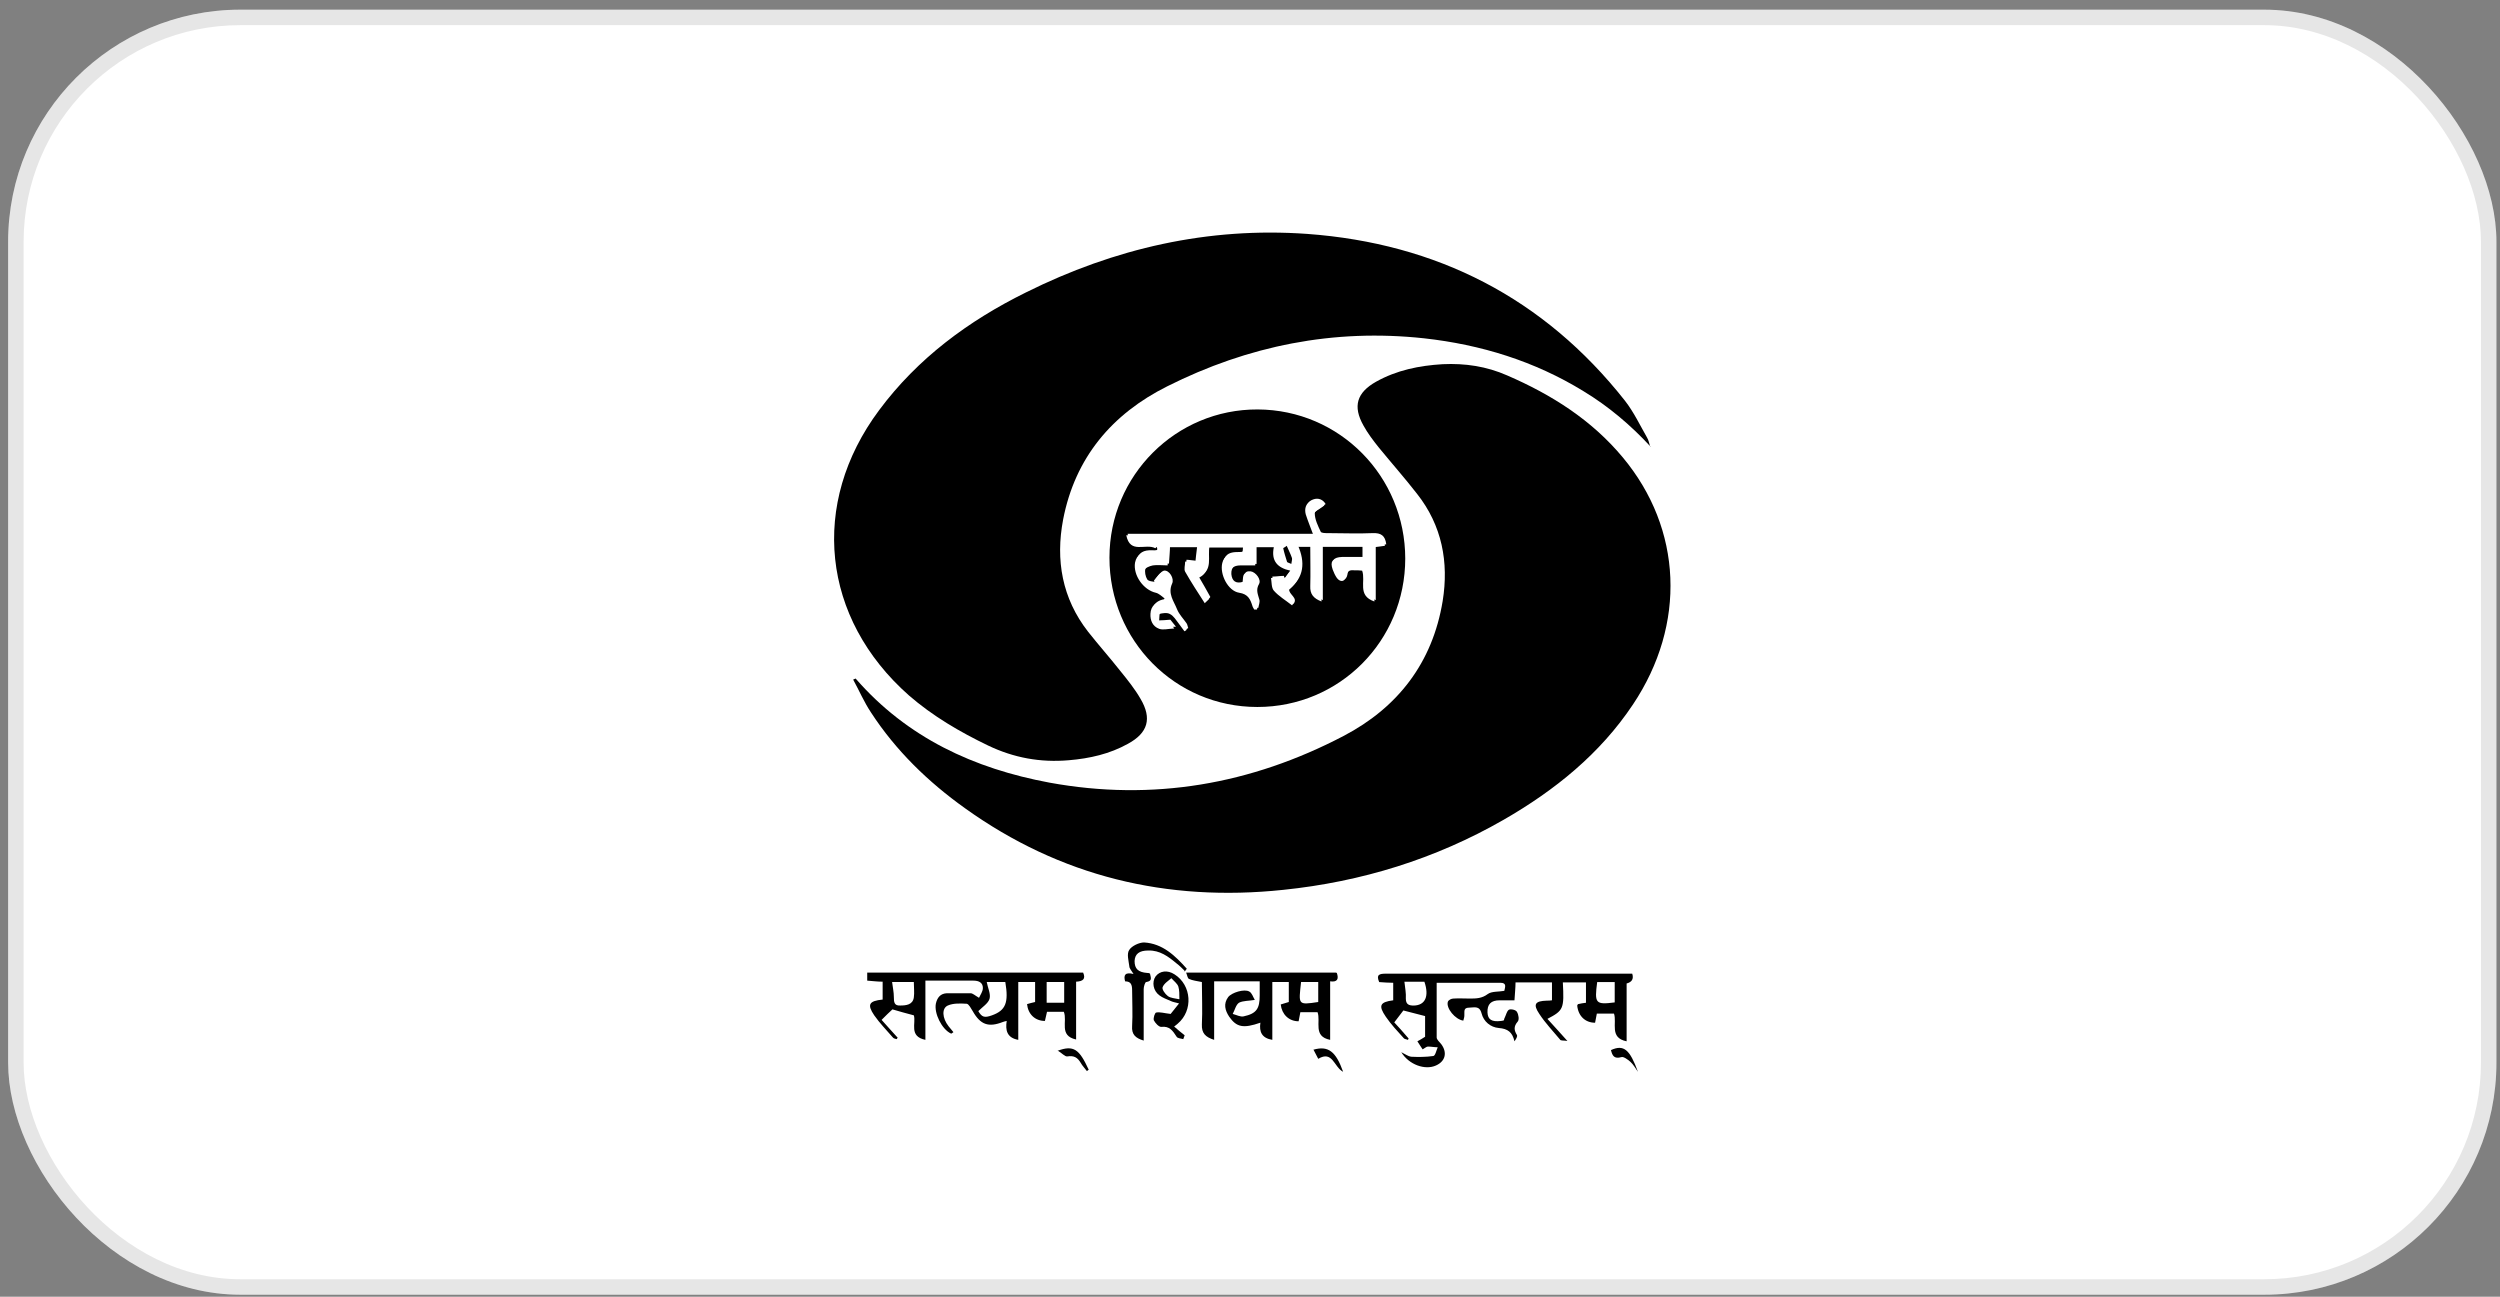
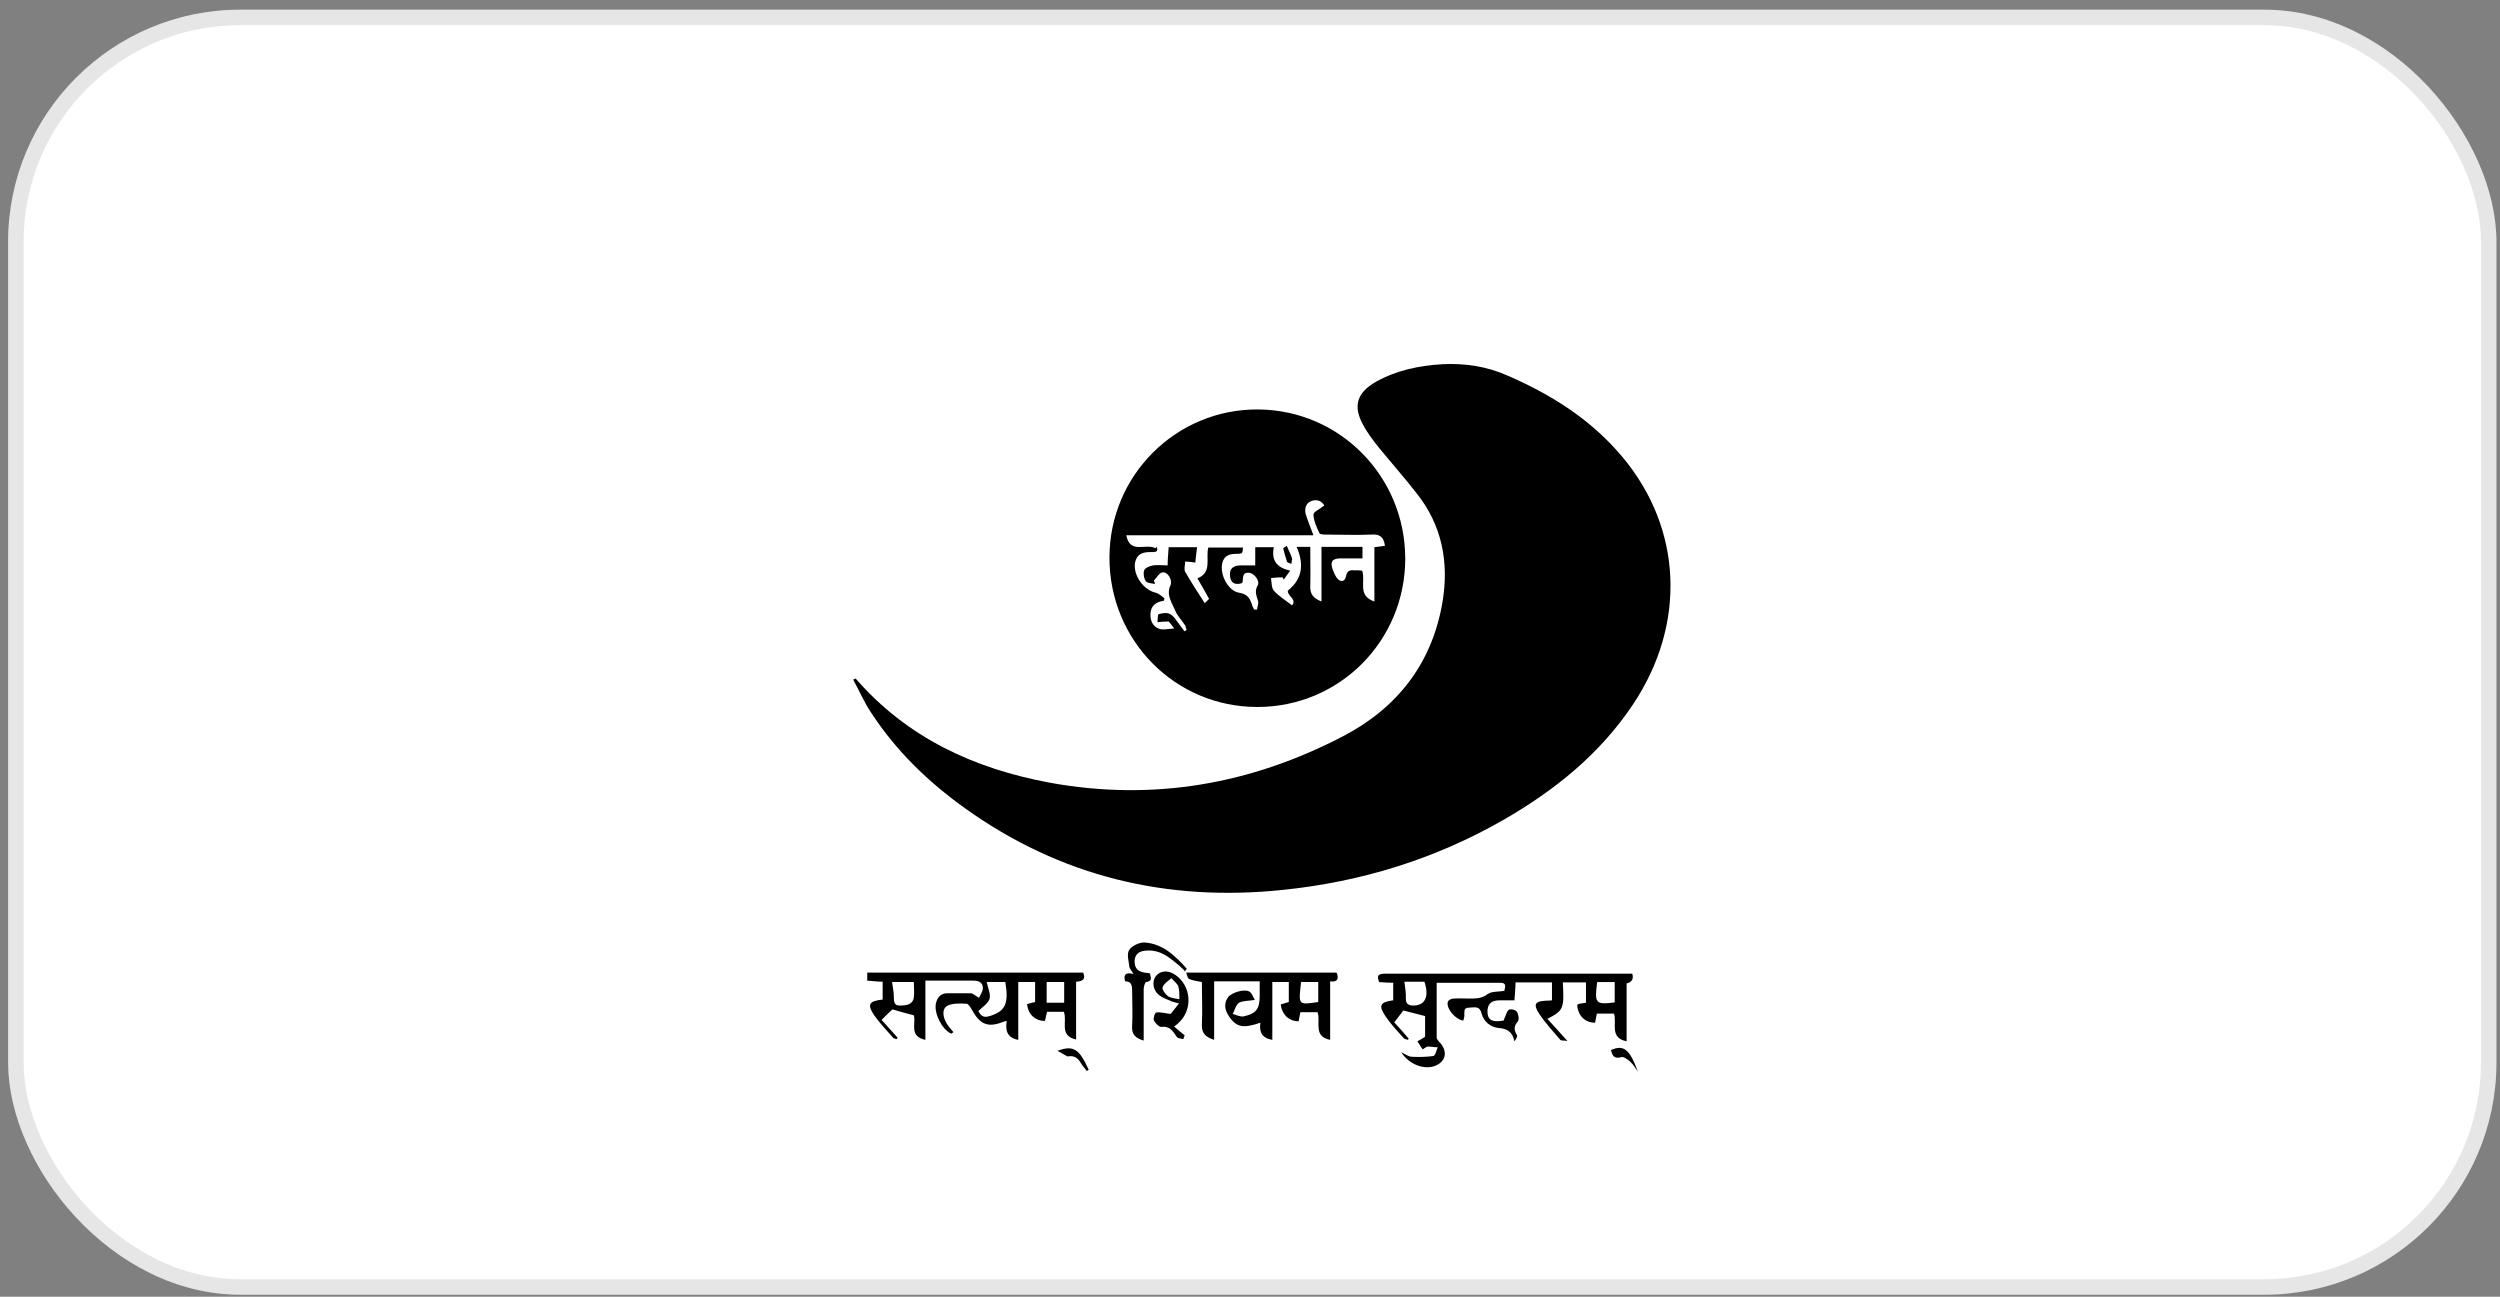
<svg xmlns="http://www.w3.org/2000/svg" width="214" height="111" viewBox="0 0 214 111" fill="none">
  <rect x="0" y="0" width="214" height="111" fill="#808080" stroke="none" />
  <rect x="0.695" y="0.828" width="213" height="110" rx="19.874" fill="white" />
  <rect x="1.358" y="1.491" width="211.675" height="108.675" rx="19.212" stroke="black" stroke-opacity="0.1" stroke-width="1.325" />
  <path d="M73.241 58.083C77.651 63.153 83.381 65.793 89.831 66.993C98.681 68.612 107.081 67.143 115.001 63.003C119.652 60.573 122.622 56.733 123.492 51.454C124.032 48.124 123.432 44.974 121.302 42.275C120.252 40.925 119.112 39.635 118.032 38.315C117.552 37.715 117.072 37.085 116.712 36.425C115.782 34.775 116.142 33.605 117.792 32.675C119.562 31.685 121.482 31.295 123.492 31.175C125.412 31.085 127.242 31.355 129.012 32.135C132.822 33.785 136.242 35.945 138.912 39.155C144.012 45.274 144.372 53.434 139.782 60.303C136.962 64.533 133.092 67.653 128.712 70.172C122.862 73.532 116.532 75.482 109.841 76.172C99.881 77.222 90.761 75.032 82.601 69.183C79.451 66.933 76.691 64.263 74.561 60.993C73.961 60.093 73.541 59.103 73.031 58.173C73.091 58.143 73.181 58.113 73.241 58.083Z" fill="black" />
-   <path d="M141.314 38.259C139.604 36.4 137.684 34.78 135.554 33.49C131.354 30.91 126.764 29.5 121.904 28.96C114.164 28.12 106.844 29.59 99.914 33.07C95.174 35.44 92.024 39.189 91.004 44.469C90.344 47.949 90.914 51.218 93.134 54.068C94.034 55.208 94.994 56.288 95.894 57.428C96.524 58.208 97.154 58.988 97.634 59.828C98.624 61.508 98.264 62.738 96.554 63.667C94.994 64.537 93.284 64.927 91.484 65.077C89.054 65.287 86.774 64.867 84.584 63.818C82.154 62.648 79.844 61.298 77.804 59.528C70.334 52.928 69.284 43.119 75.254 35.11C78.554 30.67 82.904 27.46 87.824 25.03C95.414 21.251 103.424 19.421 111.884 20.021C122.984 20.831 132.164 25.51 139.094 34.3C139.844 35.26 140.384 36.4 140.984 37.449C141.134 37.689 141.164 37.959 141.254 38.229" fill="black" />
  <path d="M120.289 47.798C120.289 54.878 114.649 60.518 107.629 60.518C100.579 60.518 94.969 54.818 94.969 47.739C94.969 40.689 100.669 35.019 107.659 35.049C114.679 35.079 120.289 40.779 120.289 47.828M99.019 46.809C99.199 47.319 98.809 47.258 98.449 47.258C97.789 47.258 97.309 47.438 97.159 48.158C96.979 49.238 97.879 50.498 98.929 50.738C99.199 50.798 99.439 51.038 99.679 51.218C99.679 51.278 99.619 51.368 99.619 51.428C98.959 51.518 98.509 51.848 98.479 52.538C98.449 53.108 98.659 53.618 99.229 53.828C99.559 53.948 99.949 53.828 100.519 53.798C100.219 53.408 100.099 53.258 100.039 53.198C99.649 53.198 99.379 53.228 99.079 53.258C99.109 53.018 99.079 52.598 99.199 52.568C99.499 52.478 99.919 52.418 100.159 52.568C100.459 52.718 100.669 53.078 100.879 53.348C101.059 53.588 101.239 53.828 101.389 54.038C101.449 54.008 101.509 53.978 101.569 53.918C101.509 53.768 101.509 53.618 101.419 53.498C101.149 53.078 100.789 52.718 100.609 52.298C100.339 51.608 99.799 50.948 100.189 50.108C100.399 49.658 99.949 48.908 99.499 48.998C99.229 49.028 99.019 49.448 98.779 49.688L98.869 49.988C98.599 49.928 98.209 49.928 98.089 49.748C97.909 49.508 97.849 49.088 97.939 48.818C98.029 48.608 98.389 48.459 98.689 48.398C99.079 48.339 99.499 48.398 99.949 48.398C99.949 47.828 100.009 47.349 100.039 46.839H102.469C102.409 47.349 102.349 47.798 102.319 48.158C101.929 48.099 101.689 48.069 101.449 48.069C101.449 48.368 101.329 48.728 101.449 48.938C101.959 49.838 102.529 50.708 103.129 51.638C103.279 51.458 103.519 51.278 103.489 51.248C103.189 50.678 102.859 50.138 102.499 49.508C103.789 48.998 103.189 47.798 103.429 46.869H106.399C106.369 47.379 106.369 47.408 105.829 47.408C105.259 47.408 104.779 47.559 104.629 48.188C104.389 49.148 105.109 50.588 106.069 50.738C106.849 50.858 107.029 51.308 107.209 51.878C107.239 51.998 107.329 52.088 107.359 52.178C107.449 52.178 107.509 52.178 107.599 52.178C107.629 51.938 107.749 51.668 107.689 51.458C107.569 51.008 107.359 50.618 107.659 50.108C107.869 49.748 107.389 49.088 106.939 49.028C106.309 48.968 106.429 49.448 106.369 49.808C106.369 49.838 106.309 49.898 106.279 49.928C105.679 50.108 105.319 49.868 105.289 49.268C105.229 48.668 105.589 48.398 106.189 48.398C106.579 48.398 106.999 48.398 107.449 48.398V46.839H109.039C108.799 48.008 109.339 48.608 110.449 48.848C110.209 49.148 110.059 49.388 109.879 49.628C109.879 49.568 109.819 49.478 109.789 49.418C109.459 49.418 109.129 49.448 108.799 49.478C108.859 49.838 108.829 50.318 109.039 50.558C109.459 51.038 110.029 51.368 110.599 51.818C111.049 51.308 110.179 51.008 110.239 50.558C111.529 49.538 111.619 48.248 110.989 46.809H112.159C112.159 47.978 112.189 49.088 112.159 50.168C112.129 50.858 112.429 51.218 113.119 51.488V46.809H116.629V47.798C115.969 47.798 115.369 47.798 114.769 47.798C114.049 47.798 113.839 48.069 114.079 48.758C114.169 48.998 114.289 49.268 114.439 49.478C114.739 49.868 115.129 49.808 115.219 49.328C115.309 48.848 115.549 48.788 115.909 48.818C116.149 48.818 116.389 48.818 116.599 48.848C116.929 49.748 116.149 50.978 117.649 51.488V46.839C118.009 46.809 118.279 46.749 118.549 46.719C118.459 45.969 118.099 45.699 117.379 45.759C116.089 45.819 114.829 45.759 113.539 45.759C113.329 45.759 112.999 45.759 112.939 45.639C112.699 45.129 112.459 44.589 112.429 44.049C112.429 43.809 112.999 43.569 113.359 43.269C113.179 42.939 112.789 42.699 112.279 42.879C111.769 43.059 111.649 43.539 111.769 44.019C111.949 44.589 112.189 45.159 112.429 45.819H96.409C96.739 47.468 98.059 46.479 98.899 46.929" fill="black" />
  <path d="M135.069 85.956C135.309 85.896 135.519 85.866 135.759 85.836V84.096H133.779C133.899 86.346 133.839 86.496 132.459 87.216C132.999 87.786 133.479 88.356 134.169 89.106C133.839 89.046 133.599 89.106 133.539 88.986C132.939 88.266 132.279 87.576 131.769 86.796C131.199 85.956 131.409 85.686 132.399 85.656C132.549 85.656 132.669 85.656 132.849 85.626V84.096H129.729C129.729 84.576 129.669 85.056 129.639 85.626C129.189 85.626 128.799 85.626 128.379 85.626C127.629 85.626 127.299 85.956 127.329 86.676C127.359 87.276 127.689 87.486 128.469 87.396C128.559 87.396 128.649 87.366 128.739 87.336C128.739 87.246 128.769 87.186 128.799 87.126C128.919 86.886 128.979 86.556 129.159 86.436C129.309 86.346 129.759 86.436 129.849 86.616C129.999 86.856 130.059 87.306 129.909 87.456C129.549 87.876 129.609 88.206 129.849 88.596C129.909 88.716 129.789 88.926 129.639 89.136C129.459 88.356 129.069 88.056 128.289 87.996C127.599 87.936 126.999 87.456 126.819 86.736C126.639 86.046 126.159 86.256 125.739 86.256C125.229 86.256 125.379 86.646 125.349 86.946C125.349 87.096 125.289 87.216 125.259 87.366C124.569 87.276 123.758 86.286 123.938 85.746C123.998 85.596 124.239 85.476 124.419 85.476C124.869 85.446 125.349 85.476 125.799 85.476C126.339 85.476 126.849 85.476 127.359 85.086C127.689 84.846 128.289 84.906 128.769 84.816C128.829 84.516 129.009 84.126 128.439 84.126C126.639 84.126 124.869 84.126 122.979 84.126C122.979 85.716 122.979 87.276 122.979 88.806C122.979 88.986 123.218 89.196 123.368 89.376C123.908 90.096 123.728 90.846 122.918 91.206C121.988 91.626 120.609 91.146 119.949 90.066C120.309 90.246 120.549 90.426 120.789 90.456C121.419 90.486 122.049 90.486 122.679 90.396C122.859 90.396 122.949 89.916 123.069 89.646C122.799 89.646 122.499 89.586 122.229 89.586C122.109 89.586 121.988 89.706 121.778 89.826C121.628 89.616 121.508 89.406 121.328 89.136C121.568 89.016 121.748 88.896 121.988 88.746V86.976C121.298 86.796 120.699 86.646 120.128 86.496C119.918 86.766 119.679 87.096 119.349 87.516C119.649 87.846 120.128 88.356 120.578 88.896C120.578 88.926 120.519 88.986 120.519 89.016C120.399 88.956 120.219 88.956 120.159 88.866C119.619 88.266 119.078 87.696 118.628 87.036C117.968 86.076 118.119 85.776 119.259 85.626V84.126C118.869 84.126 118.478 84.096 118.058 84.066C117.788 83.436 118.058 83.346 118.628 83.346C122.829 83.346 126.999 83.346 131.169 83.346C134.019 83.346 136.869 83.346 139.719 83.346C139.859 83.786 139.699 84.066 139.239 84.186V89.136C137.739 88.836 138.429 87.576 138.159 86.766H136.689C136.629 87.036 136.599 87.276 136.539 87.546C135.699 87.546 135.099 86.976 135.009 86.076M120.218 84.036C120.278 84.576 120.369 85.026 120.339 85.476C120.339 85.986 120.608 86.076 121.028 86.076C122.018 86.046 122.349 85.266 121.929 84.036H120.188H120.218ZM138.219 85.806V84.066H136.719C136.479 85.896 136.569 86.016 138.219 85.806Z" fill="black" />
  <path d="M79.214 89.012C77.774 88.712 78.434 87.572 78.224 86.912C77.564 86.732 76.964 86.582 76.394 86.402C76.124 86.642 75.824 86.942 75.464 87.302C75.884 87.782 76.364 88.292 76.844 88.832C76.814 88.862 76.784 88.892 76.754 88.952C76.634 88.922 76.484 88.892 76.424 88.802C75.884 88.172 75.314 87.602 74.834 86.912C74.204 85.982 74.384 85.682 75.554 85.562V84.032C75.074 84.032 74.684 83.972 74.234 83.942V83.252H92.715C92.954 83.792 92.715 84.002 92.115 84.032V88.982C90.615 88.652 91.394 87.422 91.064 86.612H89.624C89.564 86.882 89.504 87.152 89.445 87.392C88.605 87.392 88.004 86.822 87.915 85.952C88.124 85.892 88.335 85.832 88.605 85.772V84.062H87.164V89.012C86.174 88.832 86.054 88.172 86.174 87.392C86.024 87.422 85.934 87.452 85.844 87.482C84.615 87.962 83.924 87.722 83.264 86.552C83.115 86.312 82.934 85.952 82.754 85.922C82.214 85.892 81.614 85.862 81.134 86.072C80.594 86.312 80.654 87.152 81.194 87.842C81.314 87.992 81.464 88.172 81.614 88.352C81.524 88.412 81.434 88.502 81.404 88.472C80.624 88.112 79.934 86.732 80.114 85.892C80.234 85.382 80.504 85.052 81.044 85.022C81.734 85.022 82.394 85.022 83.084 85.022C83.264 85.022 83.444 85.202 83.804 85.412C83.924 85.142 84.134 84.872 84.134 84.572C84.134 84.122 83.804 83.942 83.324 83.942C82.004 83.942 80.654 83.942 79.214 83.942V88.952V89.012ZM84.465 84.062C84.555 84.572 84.825 85.082 84.704 85.502C84.585 85.892 84.104 86.192 83.744 86.552C84.044 87.062 84.254 87.152 84.914 86.912C86.084 86.492 86.355 85.832 86.055 84.062H84.494H84.465ZM78.254 84.062H76.364C76.424 84.542 76.514 84.932 76.514 85.352C76.514 85.772 76.544 86.102 77.054 86.072C77.564 86.072 78.134 86.012 78.224 85.382C78.284 84.962 78.224 84.542 78.224 84.062M89.594 85.832H91.094V84.062H89.594V85.832Z" fill="black" />
  <path d="M114.431 83.282C114.611 83.792 114.491 84.092 113.861 84.002V89.012C112.361 88.712 113.081 87.452 112.781 86.642H111.311C111.251 86.912 111.221 87.152 111.161 87.422C110.321 87.422 109.721 86.822 109.631 85.982C109.841 85.922 110.051 85.862 110.321 85.772V84.062H108.911V89.012C108.011 88.862 107.771 88.322 107.891 87.542C106.421 88.052 105.851 87.932 105.221 87.032C104.861 86.492 104.711 85.922 105.131 85.352C105.431 84.962 106.511 84.632 106.931 84.872C107.171 84.992 107.261 85.352 107.411 85.592C106.901 85.682 106.421 85.652 106.061 85.832C105.791 86.012 105.701 86.462 105.521 86.792C105.851 86.882 106.181 87.062 106.451 87.002C107.561 86.762 107.831 86.342 107.831 85.202V84.002H103.931V89.012C103.181 88.772 102.851 88.442 102.881 87.692C102.941 86.492 102.881 85.292 102.881 84.062C102.461 83.972 102.101 83.942 101.771 83.792C101.651 83.732 101.621 83.462 101.531 83.252H114.341L114.431 83.282ZM112.841 84.062H111.371C111.161 86.012 111.071 86.042 112.841 85.772V84.062Z" fill="black" />
  <path d="M101.38 83.074C101.17 82.864 100.96 82.654 100.72 82.474C100 81.874 99.281 81.334 98.29 81.364C97.51 81.364 97.15 81.664 97.12 82.264C97.12 82.924 97.42 83.224 98.201 83.284C98.26 83.284 98.35 83.284 98.441 83.344C98.501 83.674 98.68 83.974 98.111 84.064C98.02 84.064 97.9 84.454 97.9 84.664C97.9 86.104 97.9 87.574 97.9 89.074C97.21 88.864 96.85 88.564 96.91 87.814C96.97 86.794 96.91 85.774 96.91 84.784C96.91 84.304 96.82 84.004 96.31 84.004C96.16 83.464 96.31 83.194 97.03 83.374C96.85 83.074 96.67 82.894 96.67 82.714C96.61 82.234 96.43 81.634 96.67 81.304C96.88 80.974 97.51 80.674 97.93 80.674C99.52 80.764 100.6 81.814 101.59 82.924C101.53 83.014 101.47 83.074 101.41 83.164" fill="black" />
  <path d="M101.287 88.952C101.107 88.892 100.807 88.892 100.717 88.742C100.387 88.232 100.117 87.812 99.397 87.902C99.187 87.902 98.887 87.572 98.767 87.332C98.707 87.153 98.857 86.672 98.977 86.672C99.307 86.612 99.667 86.733 100.207 86.793C100.327 86.642 100.597 86.312 100.927 85.893C100.597 85.803 100.387 85.773 100.207 85.683C99.877 85.533 99.517 85.413 99.247 85.203C98.707 84.813 98.587 84.063 98.917 83.583C99.277 83.103 99.937 83.013 100.537 83.403C102.007 84.333 102.157 86.493 100.807 87.632C100.747 87.692 100.657 87.752 100.507 87.872C100.807 88.142 101.107 88.382 101.407 88.622C101.377 88.742 101.317 88.832 101.287 88.952ZM100.957 85.533C100.957 85.113 100.957 84.753 100.867 84.453C100.777 84.183 100.477 83.973 100.267 83.733C99.997 83.973 99.637 84.183 99.517 84.513C99.457 84.693 99.727 85.083 99.967 85.263C100.207 85.443 100.537 85.443 100.927 85.533" fill="black" />
-   <path d="M90.523 89.949C91.903 89.439 92.383 89.799 93.194 91.569C93.133 91.599 93.073 91.659 93.043 91.689C92.863 91.449 92.653 91.239 92.503 90.969C92.233 90.519 91.933 90.339 91.363 90.429C91.153 90.459 90.883 90.129 90.523 89.919" fill="black" />
-   <path d="M112.422 89.856C113.682 89.496 114.342 89.976 114.972 91.746C114.192 91.356 114.072 89.886 112.842 90.636C112.692 90.366 112.572 90.126 112.452 89.886" fill="black" />
+   <path d="M90.523 89.949C91.903 89.439 92.383 89.799 93.194 91.569C93.133 91.599 93.073 91.659 93.043 91.689C92.863 91.449 92.653 91.239 92.503 90.969C92.233 90.519 91.933 90.339 91.363 90.429" fill="black" />
  <path d="M140.208 91.748C139.998 91.448 139.818 91.118 139.548 90.878C139.338 90.698 138.978 90.428 138.798 90.488C138.168 90.668 138.018 90.368 137.898 89.888C139.008 89.378 139.518 89.858 140.208 91.748Z" fill="black" />
-   <path d="M99.013 46.805C98.144 46.355 96.823 47.345 96.523 45.695H112.544C112.304 45.035 112.034 44.495 111.884 43.895C111.734 43.416 111.884 42.935 112.394 42.756C112.874 42.576 113.264 42.786 113.474 43.145C113.114 43.446 112.544 43.685 112.544 43.925C112.544 44.465 112.814 45.005 113.054 45.515C113.114 45.635 113.444 45.635 113.654 45.635C114.944 45.635 116.234 45.695 117.494 45.635C118.214 45.605 118.574 45.845 118.664 46.595C118.394 46.625 118.124 46.655 117.764 46.715V51.365C116.264 50.855 117.044 49.625 116.714 48.725C116.504 48.725 116.264 48.725 116.024 48.695C115.634 48.695 115.394 48.725 115.334 49.205C115.244 49.685 114.854 49.745 114.554 49.355C114.404 49.145 114.284 48.905 114.194 48.635C113.954 47.975 114.134 47.705 114.884 47.675C115.484 47.675 116.084 47.675 116.744 47.675V46.685H113.234V51.365C112.544 51.095 112.244 50.735 112.274 50.045C112.334 48.935 112.274 47.825 112.274 46.685H111.104C111.734 48.125 111.644 49.415 110.354 50.435C110.294 50.885 111.164 51.185 110.714 51.695C110.144 51.245 109.573 50.885 109.153 50.435C108.943 50.195 108.973 49.715 108.913 49.355C109.243 49.355 109.573 49.295 109.903 49.295C109.903 49.355 109.963 49.445 109.993 49.505C110.173 49.265 110.354 49.025 110.564 48.725C109.423 48.485 108.883 47.885 109.153 46.715H107.563V48.275C107.113 48.275 106.693 48.275 106.303 48.275C105.703 48.275 105.373 48.545 105.403 49.145C105.463 49.745 105.793 49.985 106.393 49.805C106.423 49.745 106.483 49.715 106.483 49.685C106.543 49.325 106.423 48.845 107.053 48.905C107.503 48.965 107.984 49.625 107.774 49.985C107.474 50.495 107.683 50.885 107.803 51.335C107.863 51.545 107.743 51.815 107.713 52.025C107.623 52.025 107.563 52.025 107.473 52.025C107.413 51.935 107.353 51.845 107.323 51.725C107.143 51.125 106.964 50.705 106.184 50.585C105.223 50.435 104.503 48.995 104.743 48.035C104.893 47.375 105.373 47.255 105.943 47.255C106.483 47.255 106.484 47.255 106.514 46.715H103.543C103.333 47.645 103.903 48.845 102.613 49.355C102.973 49.985 103.303 50.525 103.603 51.095C103.603 51.155 103.393 51.335 103.243 51.485C102.643 50.555 102.073 49.685 101.563 48.785C101.443 48.575 101.563 48.215 101.563 47.915C101.803 47.915 102.043 47.975 102.433 48.005C102.463 47.615 102.523 47.195 102.583 46.685H100.153C100.153 47.195 100.093 47.705 100.063 48.245C99.613 48.245 99.193 48.185 98.803 48.245C98.533 48.305 98.143 48.455 98.053 48.665C97.963 48.935 98.053 49.355 98.203 49.595C98.323 49.775 98.713 49.775 99.013 49.835C98.984 49.745 98.953 49.655 98.923 49.535C99.163 49.295 99.373 48.905 99.643 48.845C100.093 48.785 100.543 49.535 100.333 49.955C99.943 50.825 100.483 51.455 100.753 52.145C100.933 52.595 101.293 52.955 101.563 53.345C101.653 53.465 101.653 53.615 101.713 53.765C101.653 53.795 101.593 53.825 101.533 53.885C101.353 53.645 101.203 53.405 101.023 53.195C100.783 52.925 100.603 52.565 100.303 52.415C100.033 52.295 99.644 52.325 99.344 52.415C99.224 52.445 99.253 52.865 99.223 53.105C99.493 53.105 99.793 53.075 100.183 53.045C100.243 53.105 100.363 53.285 100.663 53.645C100.093 53.645 99.703 53.795 99.373 53.675C98.833 53.465 98.593 52.955 98.623 52.385C98.653 51.695 99.103 51.365 99.763 51.275C99.763 51.215 99.823 51.125 99.823 51.065C99.583 50.915 99.343 50.675 99.073 50.585C98.023 50.315 97.123 49.085 97.303 48.005C97.423 47.285 97.933 47.075 98.594 47.105C98.924 47.105 99.313 47.165 99.163 46.655M110.564 48.275C110.594 48.035 110.684 47.885 110.624 47.765C110.504 47.405 110.323 47.075 110.173 46.715C110.053 46.775 109.844 46.865 109.874 46.925C109.964 47.315 110.054 47.705 110.204 48.095C110.204 48.185 110.384 48.185 110.594 48.275" fill="white" />
  <path d="M110.564 48.281C110.384 48.191 110.204 48.161 110.174 48.101C110.054 47.711 109.934 47.351 109.844 46.931C109.844 46.901 110.054 46.811 110.144 46.721C110.294 47.081 110.474 47.411 110.594 47.771C110.624 47.891 110.564 48.041 110.534 48.281" fill="black" />
</svg>